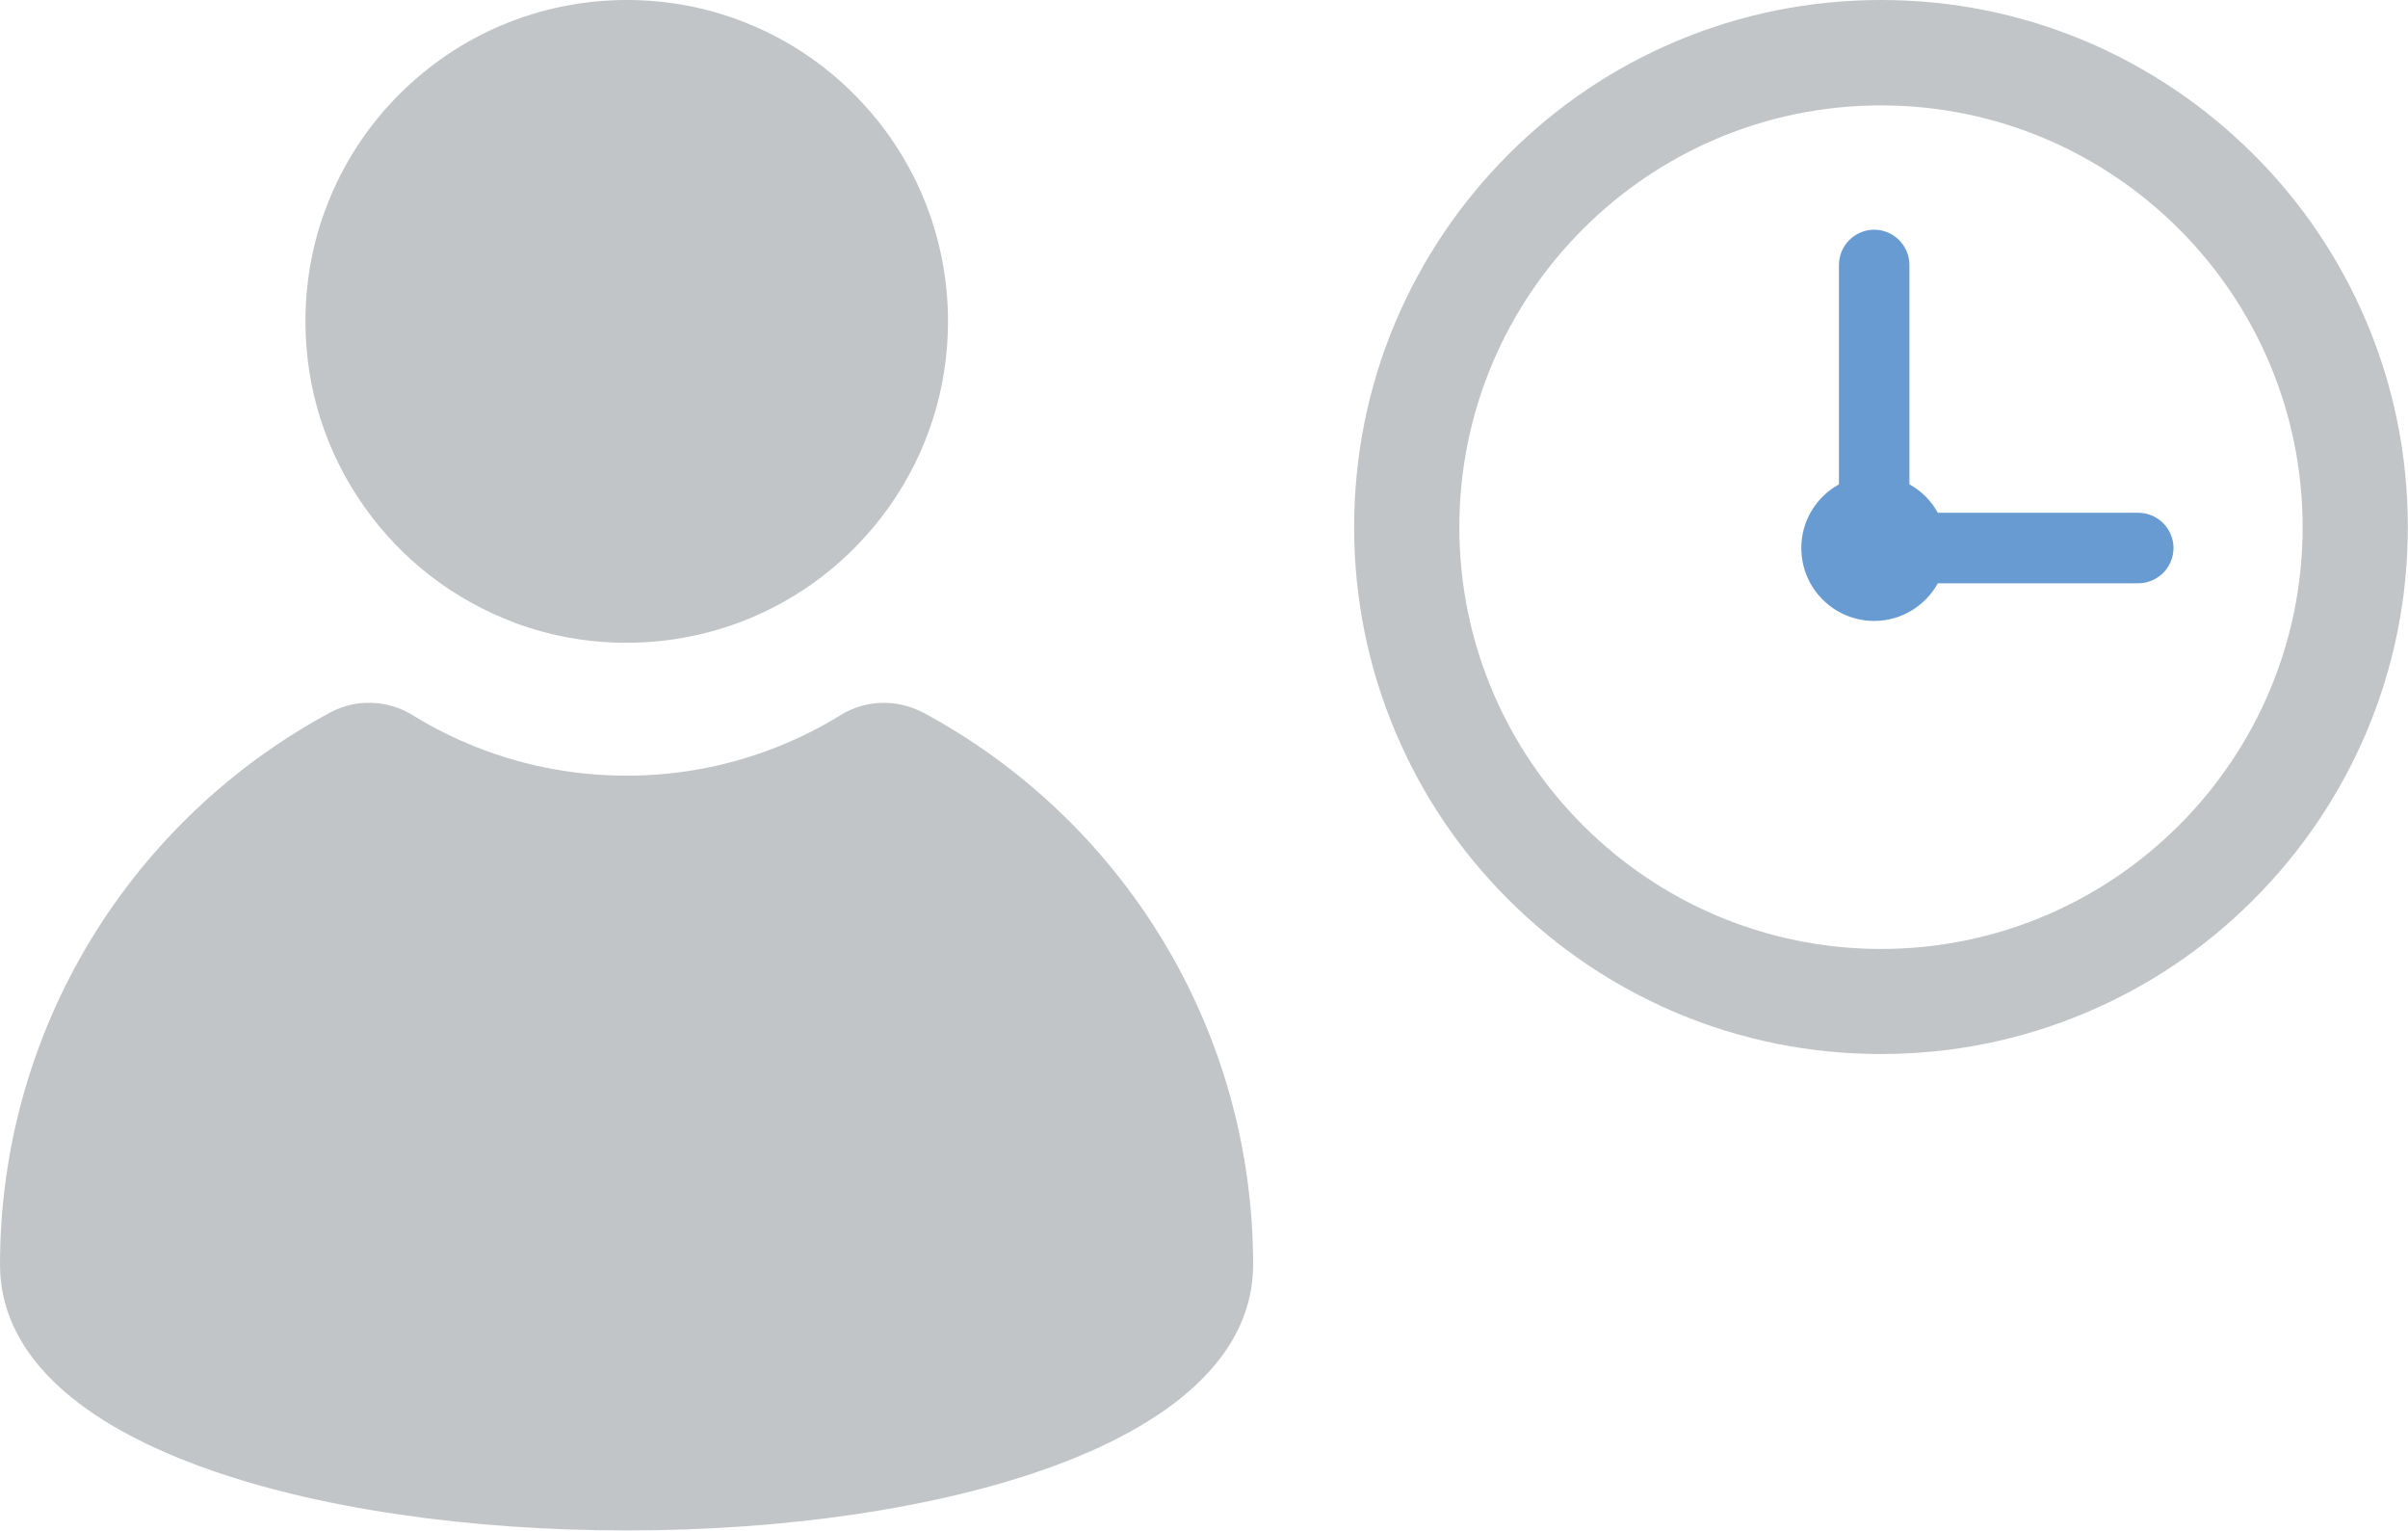
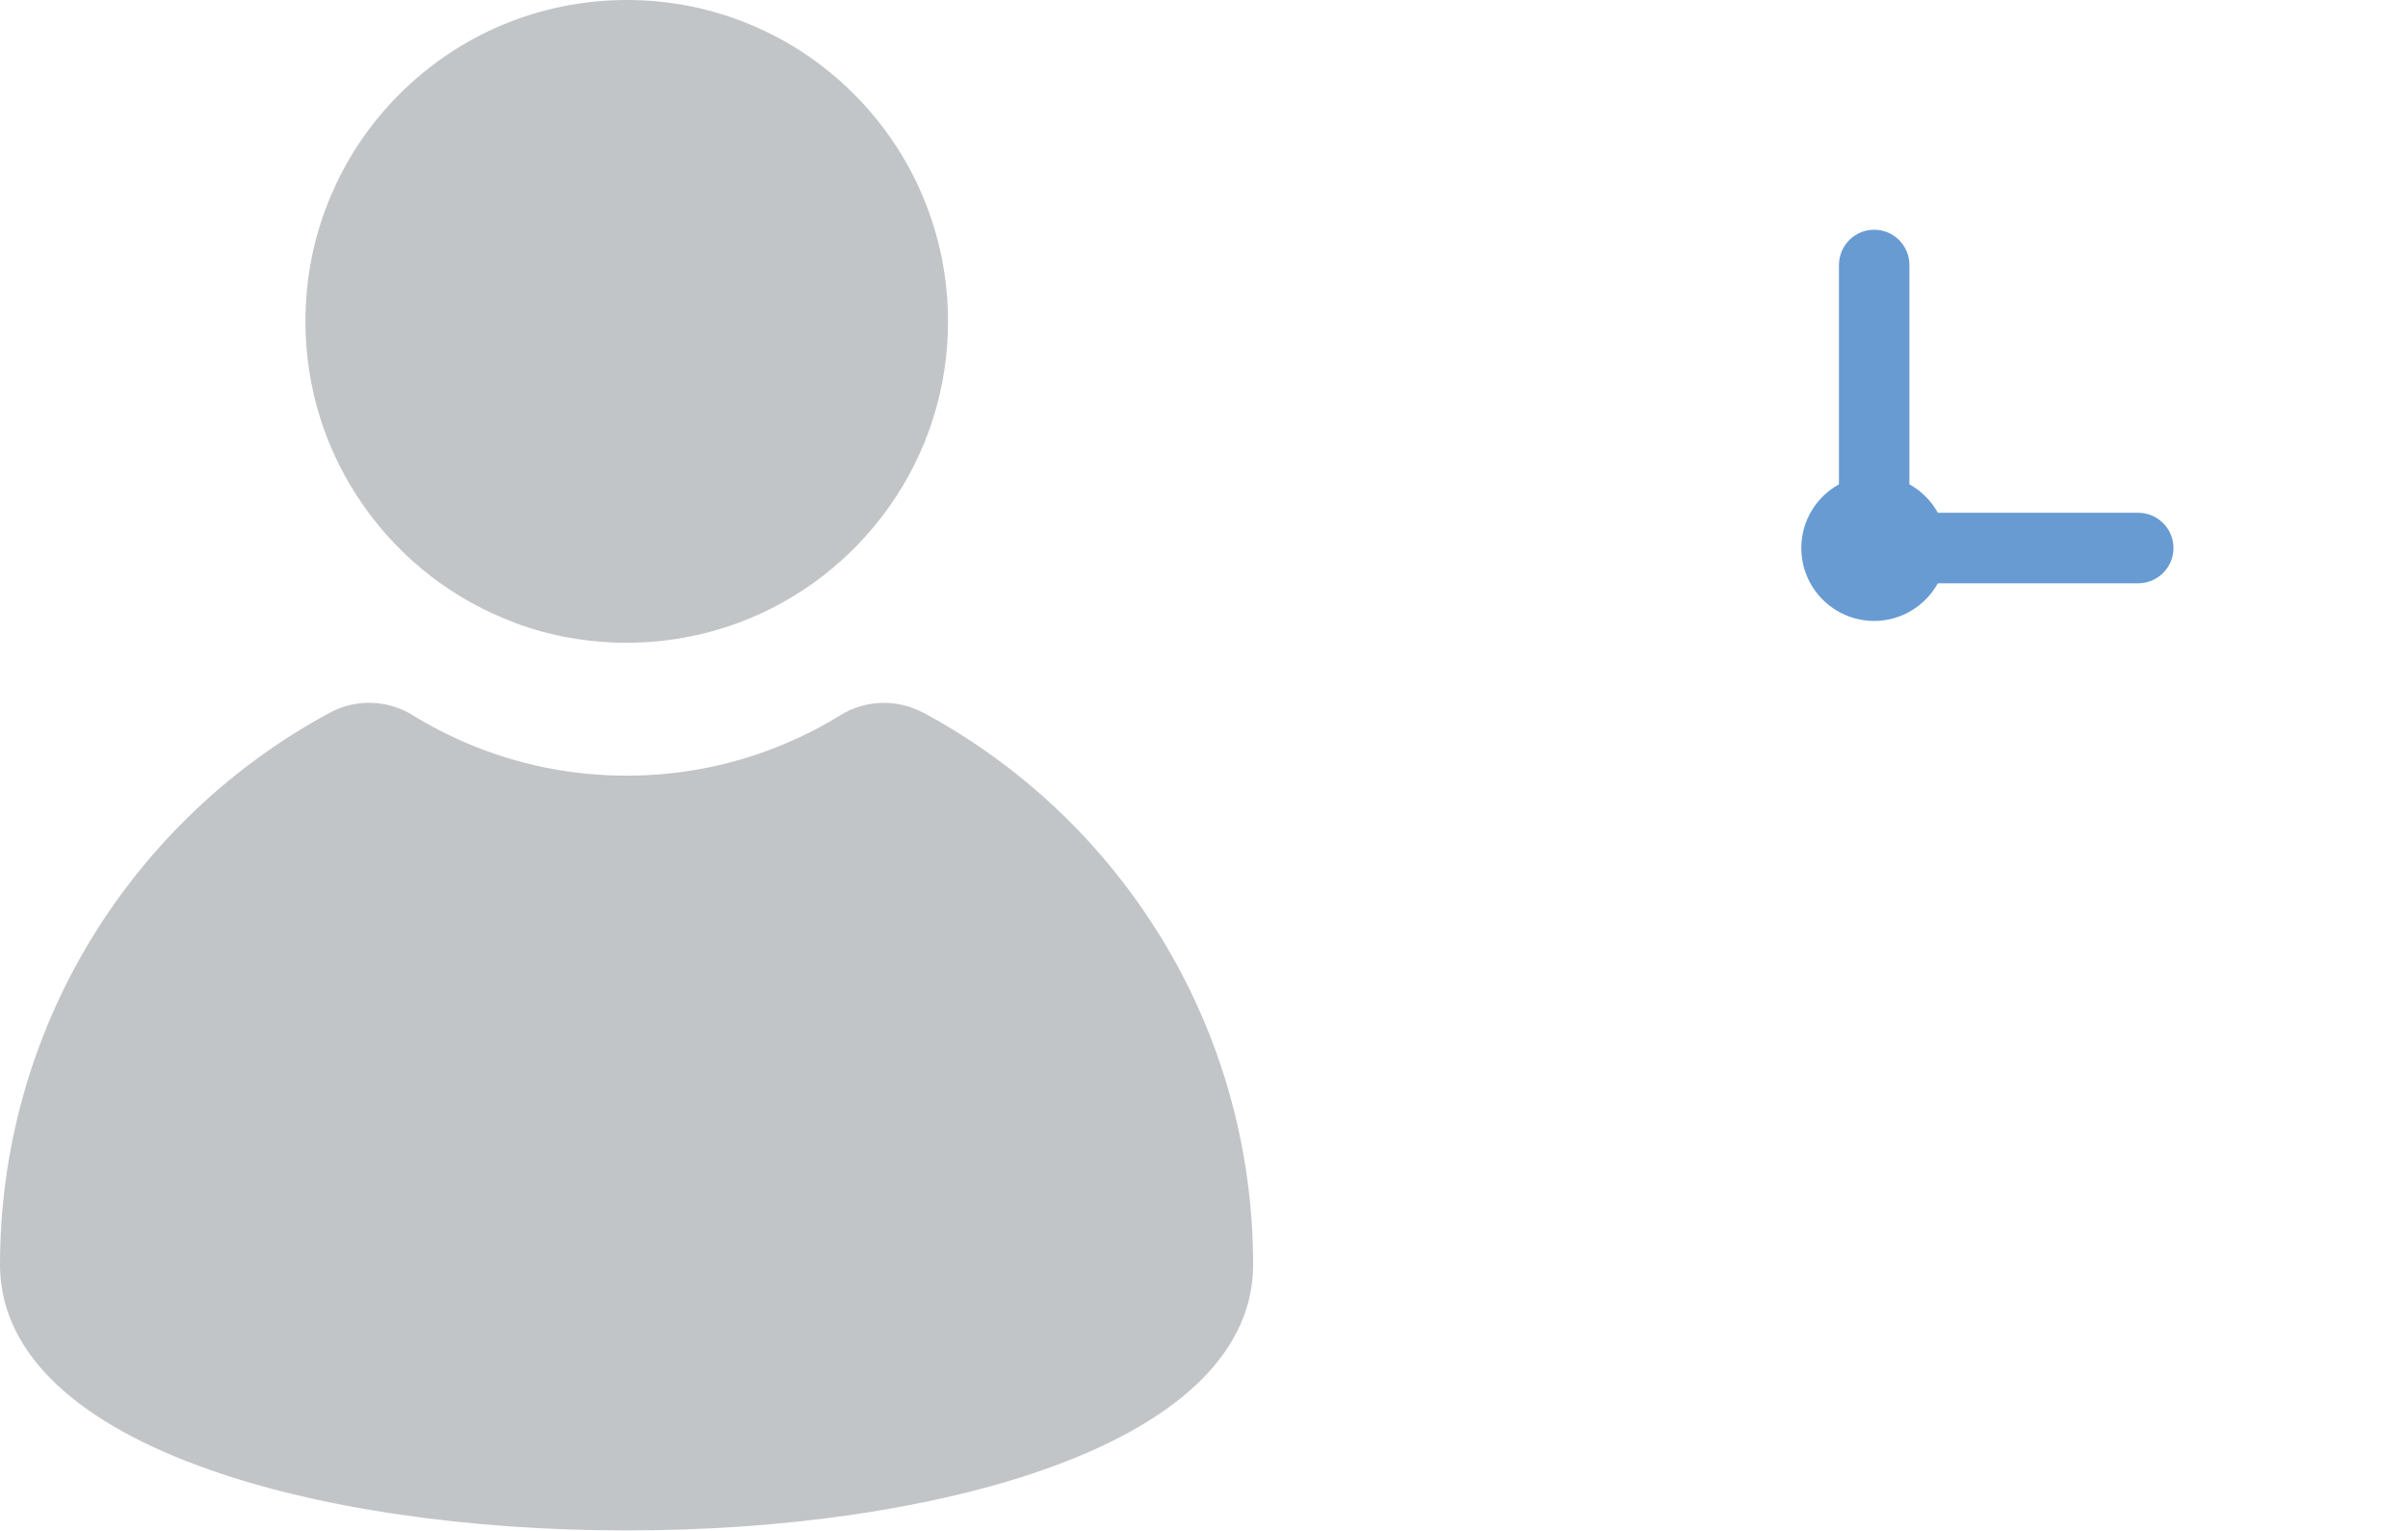
<svg xmlns="http://www.w3.org/2000/svg" width="149" height="94.69" viewBox="0 0 149 94.69">
  <defs>
    <style>
.cls-1 { fill: #689bd2; }
.cls-1, .cls-2 { stroke-width: 0px; }
.cls-2 { fill: #c2c5c7; }
</style>
  </defs>
  <path class="cls-2" d="M57.13,44.09c-1.61-.87-3.57-.81-5.11.14-1.08.67-2.23,1.26-3.41,1.76-3.12,1.32-6.43,1.99-9.84,1.99s-6.72-.67-9.84-1.99c-1.18-.5-2.33-1.09-3.41-1.76-1.55-.95-3.49-1.01-5.08-.16-6.07,3.26-11.18,8.1-14.78,13.99-3.7,6.06-5.66,13.04-5.66,20.17,0,5.18,4.27,9.49,12.34,12.46,3.53,1.3,7.68,2.31,12.34,2.99,4.48.66,9.22.99,14.09.99s9.61-.33,14.09-.99c4.65-.69,8.8-1.69,12.34-2.99,8.07-2.97,12.34-7.28,12.34-12.46,0-7.13-1.95-14.1-5.65-20.16-3.59-5.89-8.69-10.72-14.76-13.99Z" />
  <path class="cls-2" d="M31.86,38.53c2.21.82,4.53,1.23,6.91,1.23s4.7-.42,6.91-1.23c3.77-1.4,6.99-3.88,9.33-7.17,2.39-3.37,3.65-7.34,3.65-11.48,0-2.68-.53-5.29-1.56-7.74-1-2.37-2.44-4.49-4.26-6.32-1.83-1.83-3.95-3.26-6.32-4.26-2.45-1.04-5.06-1.56-7.74-1.56s-5.29.53-7.74,1.56c-2.37,1-4.49,2.44-6.32,4.26-1.83,1.83-3.26,3.95-4.26,6.32-1.04,2.45-1.56,5.06-1.56,7.74,0,4.14,1.26,8.11,3.65,11.48,2.33,3.29,5.56,5.77,9.33,7.17Z" />
-   <path class="cls-2" d="M146.43,19.91c-1.64-3.88-3.99-7.37-6.99-10.36s-6.48-5.34-10.36-6.99c-4.02-1.7-8.29-2.56-12.69-2.56s-8.67.86-12.69,2.56c-3.88,1.64-7.37,3.99-10.36,6.99-2.99,2.99-5.34,6.48-6.99,10.36-1.7,4.02-2.56,8.29-2.56,12.69s.86,8.67,2.56,12.69c1.64,3.88,3.99,7.37,6.99,10.36,2.99,2.99,6.48,5.34,10.36,6.99,4.02,1.7,8.29,2.56,12.69,2.56s8.67-.86,12.69-2.56c3.88-1.64,7.37-3.99,10.36-6.99,2.99-2.99,5.34-6.48,6.99-10.36,1.7-4.02,2.56-8.29,2.56-12.69s-.86-8.67-2.56-12.69ZM116.39,58.7c-14.39,0-26.09-11.7-26.09-26.09s11.7-26.09,26.09-26.09,26.09,11.7,26.09,26.09-11.7,26.09-26.09,26.09Z" />
  <path class="cls-1" d="M132.32,31.72h-12.41c-.41-.74-1.02-1.35-1.76-1.76v-13.57c0-1.2-.98-2.18-2.18-2.18s-2.18.98-2.18,2.18v13.57c-1.39.77-2.33,2.24-2.33,3.94,0,2.49,2.02,4.51,4.51,4.51,1.7,0,3.17-.95,3.94-2.33h12.4c1.2,0,2.18-.98,2.18-2.18s-.98-2.18-2.18-2.18Z" />
</svg>